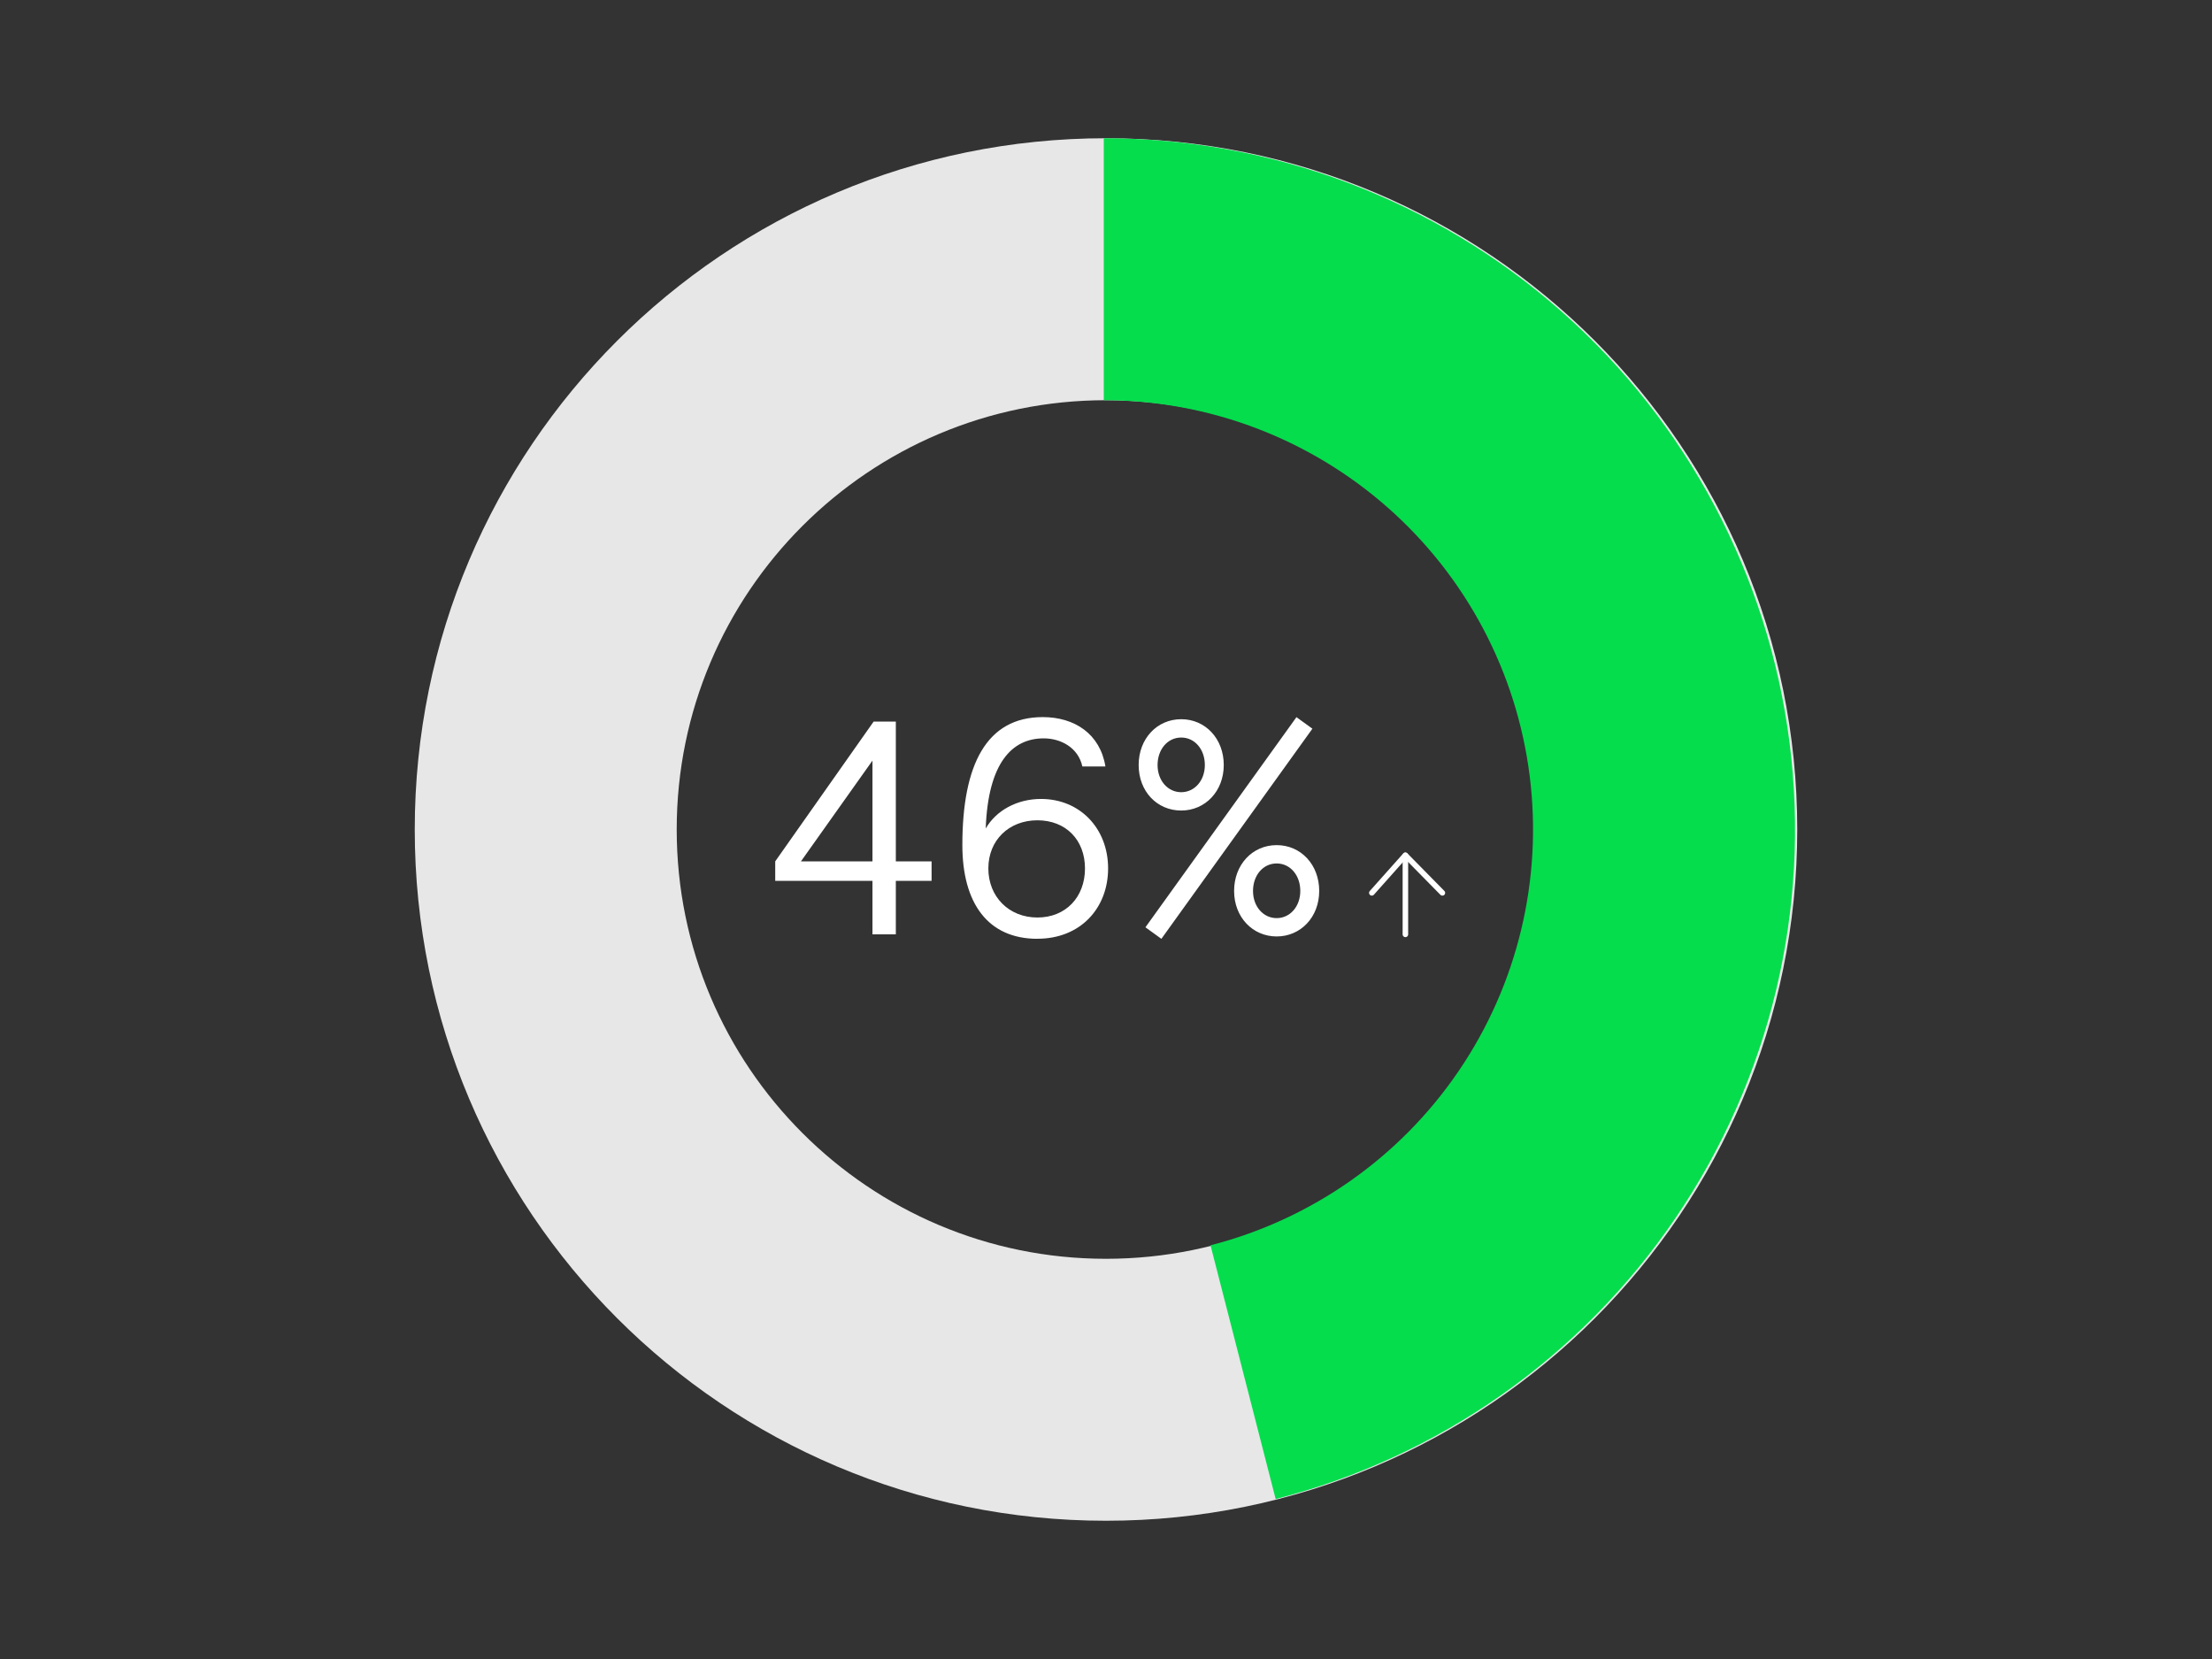
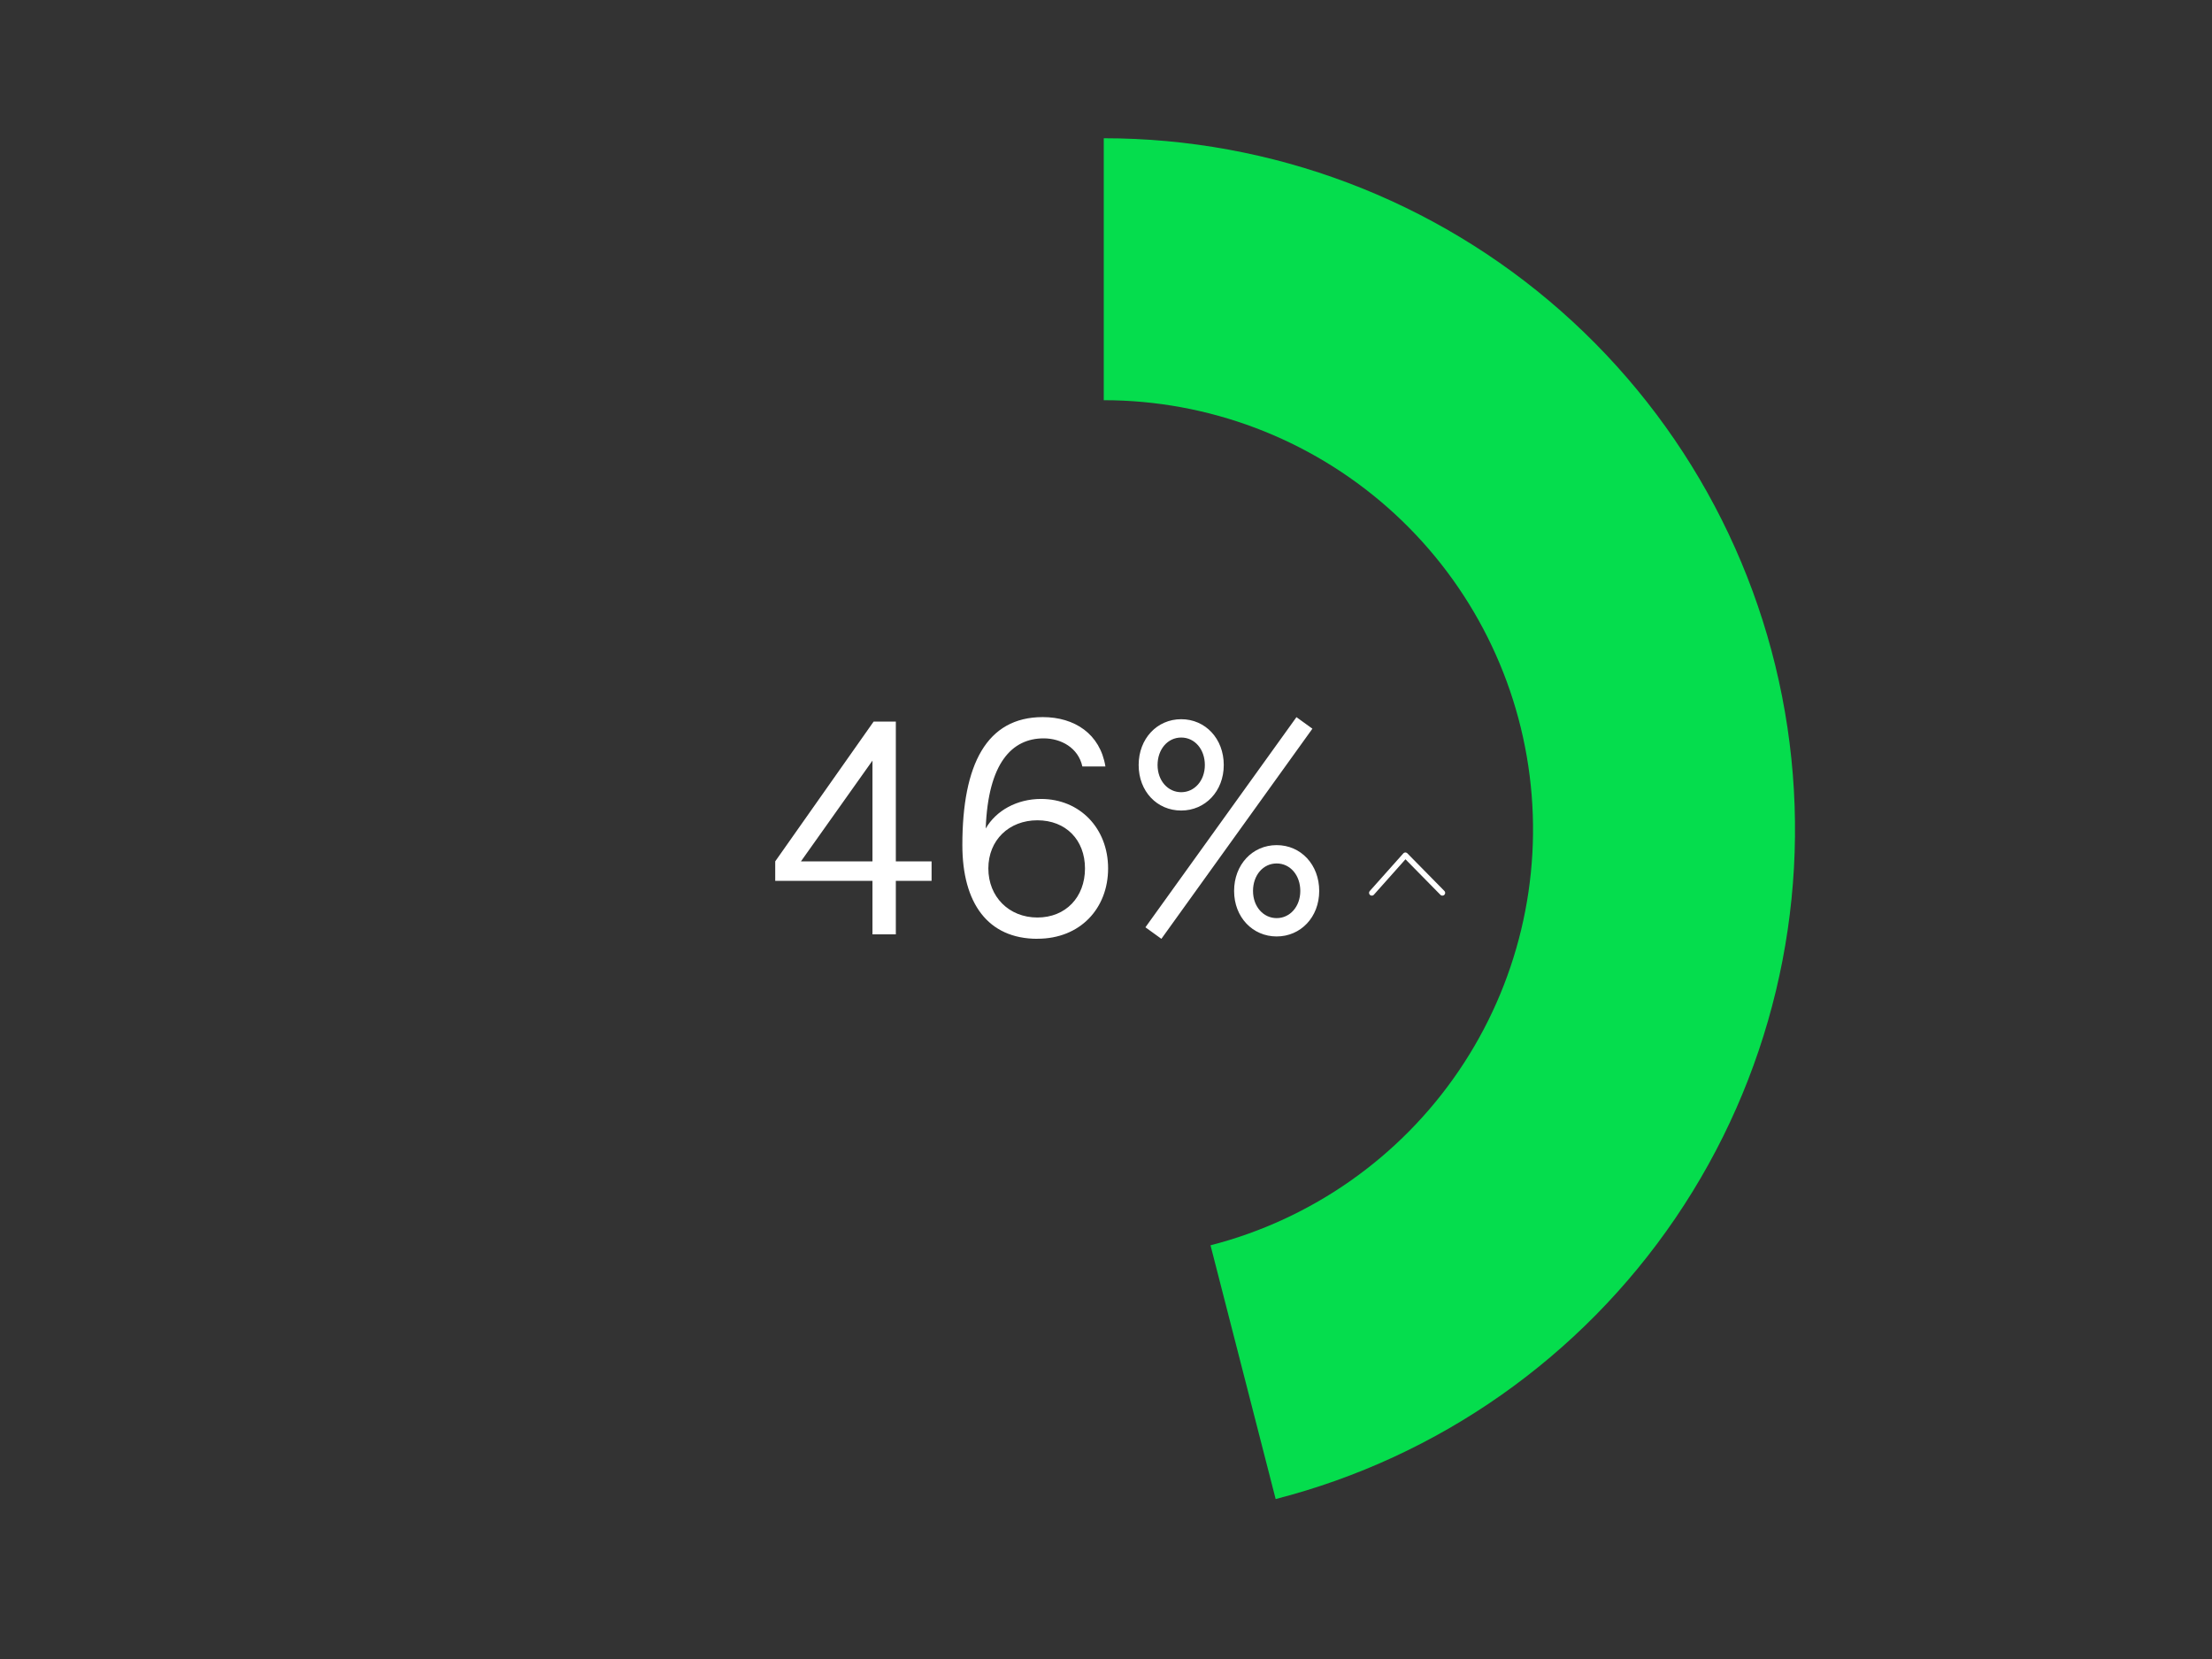
<svg xmlns="http://www.w3.org/2000/svg" id="Layer_1" data-name="Layer 1" viewBox="0 0 800 600">
  <rect x="0" y="0" width="800" height="600" fill="#333333" stroke="none" />
  <defs>
    <style>
      .cls-1 {
        fill: #05dd4d;
      }

      .cls-1, .cls-2, .cls-3 {
        stroke-width: 0px;
      }

      .cls-4 {
        stroke-linejoin: round;
      }

      .cls-4, .cls-5 {
        fill: none;
        stroke: #fff;
        stroke-linecap: round;
        stroke-width: 2px;
      }

      .cls-2 {
        fill: #e7e7e7;
      }

      .cls-3 {
        fill: #fff;
      }
    </style>
  </defs>
-   <path class="cls-2" d="M650,300c0,138.07-111.93,250-250,250s-250-111.93-250-250S261.93,50,400,50s250,111.93,250,250ZM244.74,300c0,85.75,69.51,155.26,155.26,155.26s155.26-69.51,155.26-155.26-69.51-155.26-155.26-155.26-155.26,69.51-155.26,155.26Z" />
  <path class="cls-1" d="M399.19,50c60.88,0,119.66,22.21,165.33,62.47,45.67,40.26,75.07,95.8,82.7,156.2,7.63,60.4-7.04,121.5-41.26,171.85-34.22,50.35-85.63,86.49-144.6,101.63l-23.56-91.77c36.62-9.4,68.55-31.84,89.8-63.11,21.25-31.27,30.36-69.22,25.62-106.73-4.74-37.51-23-72-51.36-97-28.36-25-64.87-38.8-102.67-38.8V50Z" />
  <path class="cls-3" d="M315.54,337.93v-19.35h-35.17v-7.06l35.6-50.56h8.02v50.56h12.93v7.06h-12.93v19.35h-8.44ZM289.67,311.53h25.87v-36.45l-25.87,36.45ZM375.2,339.53c-17.96,0-27.15-12.93-27.15-33.89,0-29.18,8.77-46.29,29.08-46.29,11.54,0,20.74,6.09,22.66,17.85h-8.34c-1.5-6.84-7.8-10.16-14-10.16-11.44,0-20.1,8.87-20.95,32.6,3.74-6.52,11.33-10.69,19.99-10.69,14.11,0,24.27,10.69,24.27,25.12s-10.05,25.44-25.55,25.44ZM357.45,314.09c0,10.26,7.48,17.74,17.74,17.74s17.21-7.38,17.21-17.74-6.95-17.42-17.21-17.42-17.74,7.16-17.74,17.42ZM427.2,293.14c-8.77,0-15.39-6.95-15.39-16.46s6.63-16.57,15.39-16.57,15.39,7.06,15.39,16.57-6.73,16.46-15.39,16.46ZM414.26,335.37l54.62-76,5.77,4.17-54.62,76-5.77-4.17ZM418.65,276.68c0,5.67,3.74,9.83,8.55,9.83s8.55-4.17,8.55-9.83-3.63-9.94-8.55-9.94-8.55,4.28-8.55,9.94ZM446.33,322.22c0-9.51,6.63-16.57,15.39-16.57s15.39,7.06,15.39,16.57-6.73,16.46-15.39,16.46-15.39-6.95-15.39-16.46ZM453.17,322.22c0,5.67,3.74,9.83,8.55,9.83s8.55-4.17,8.55-9.83-3.63-9.94-8.55-9.94-8.55,4.28-8.55,9.94Z" />
-   <path class="cls-5" d="M508.28,337.93v-28.59" />
  <path class="cls-4" d="M496.14,322.92l12.13-13.61,13.39,13.61" />
</svg>